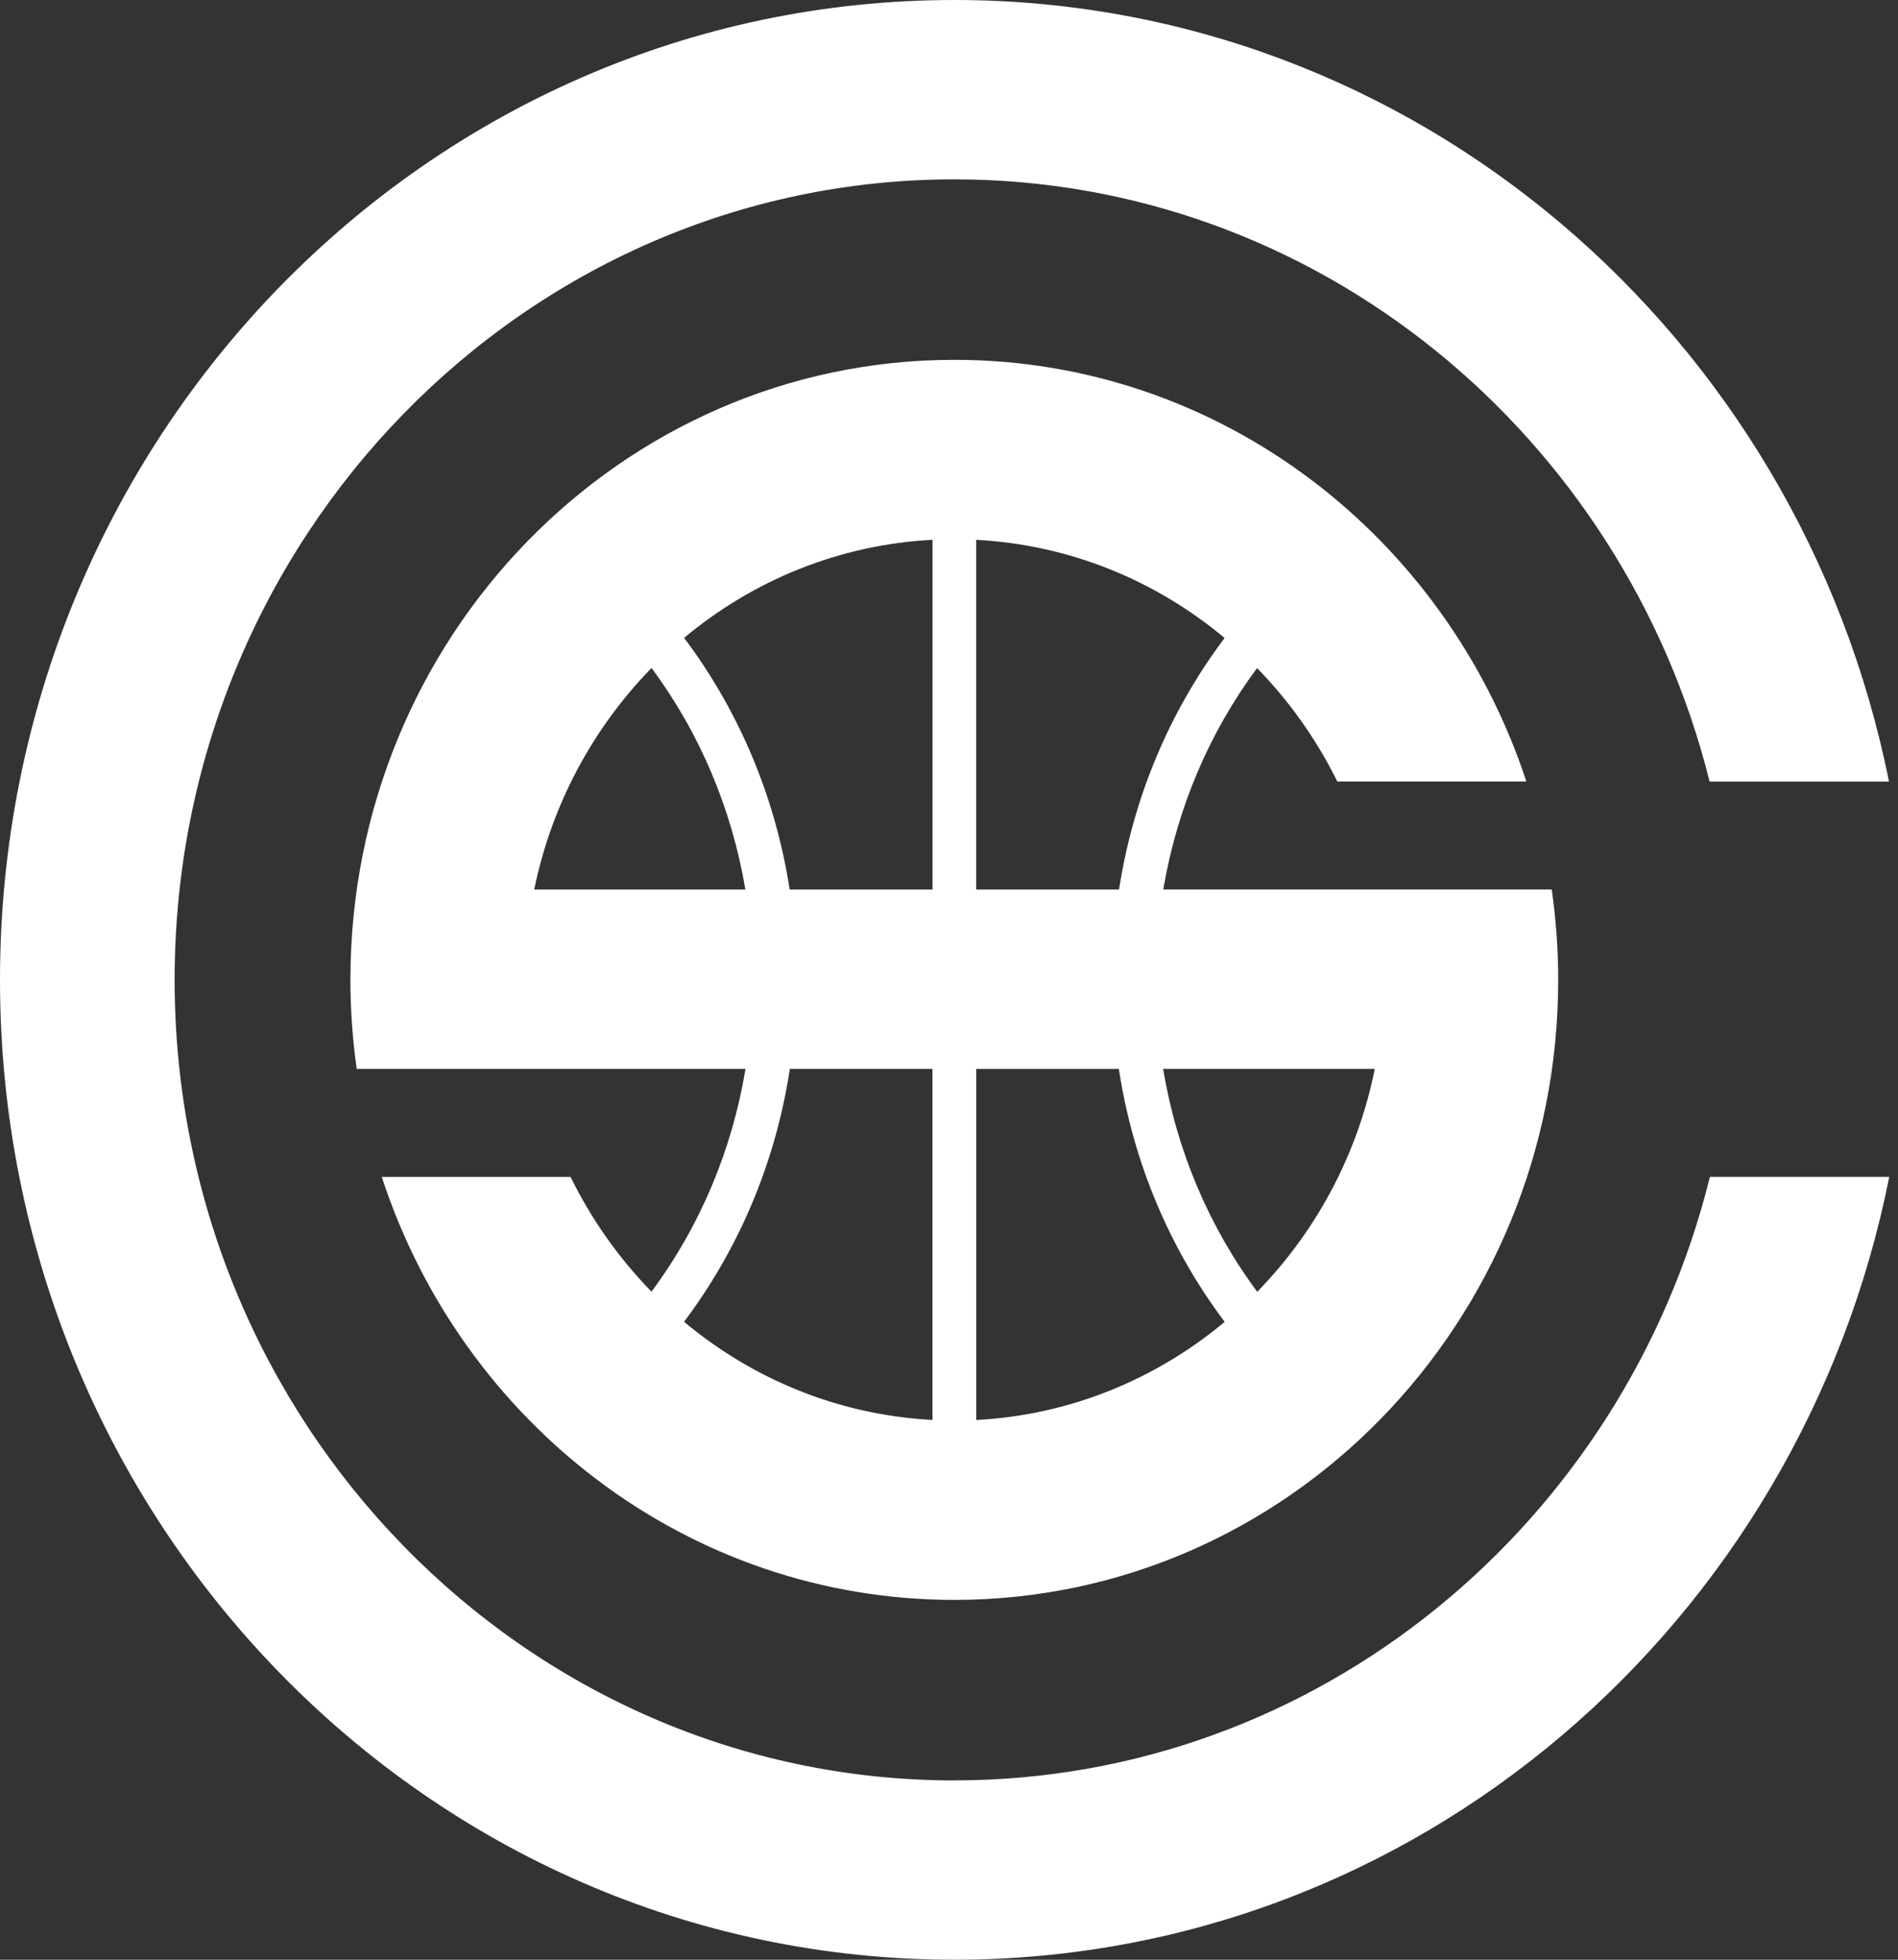
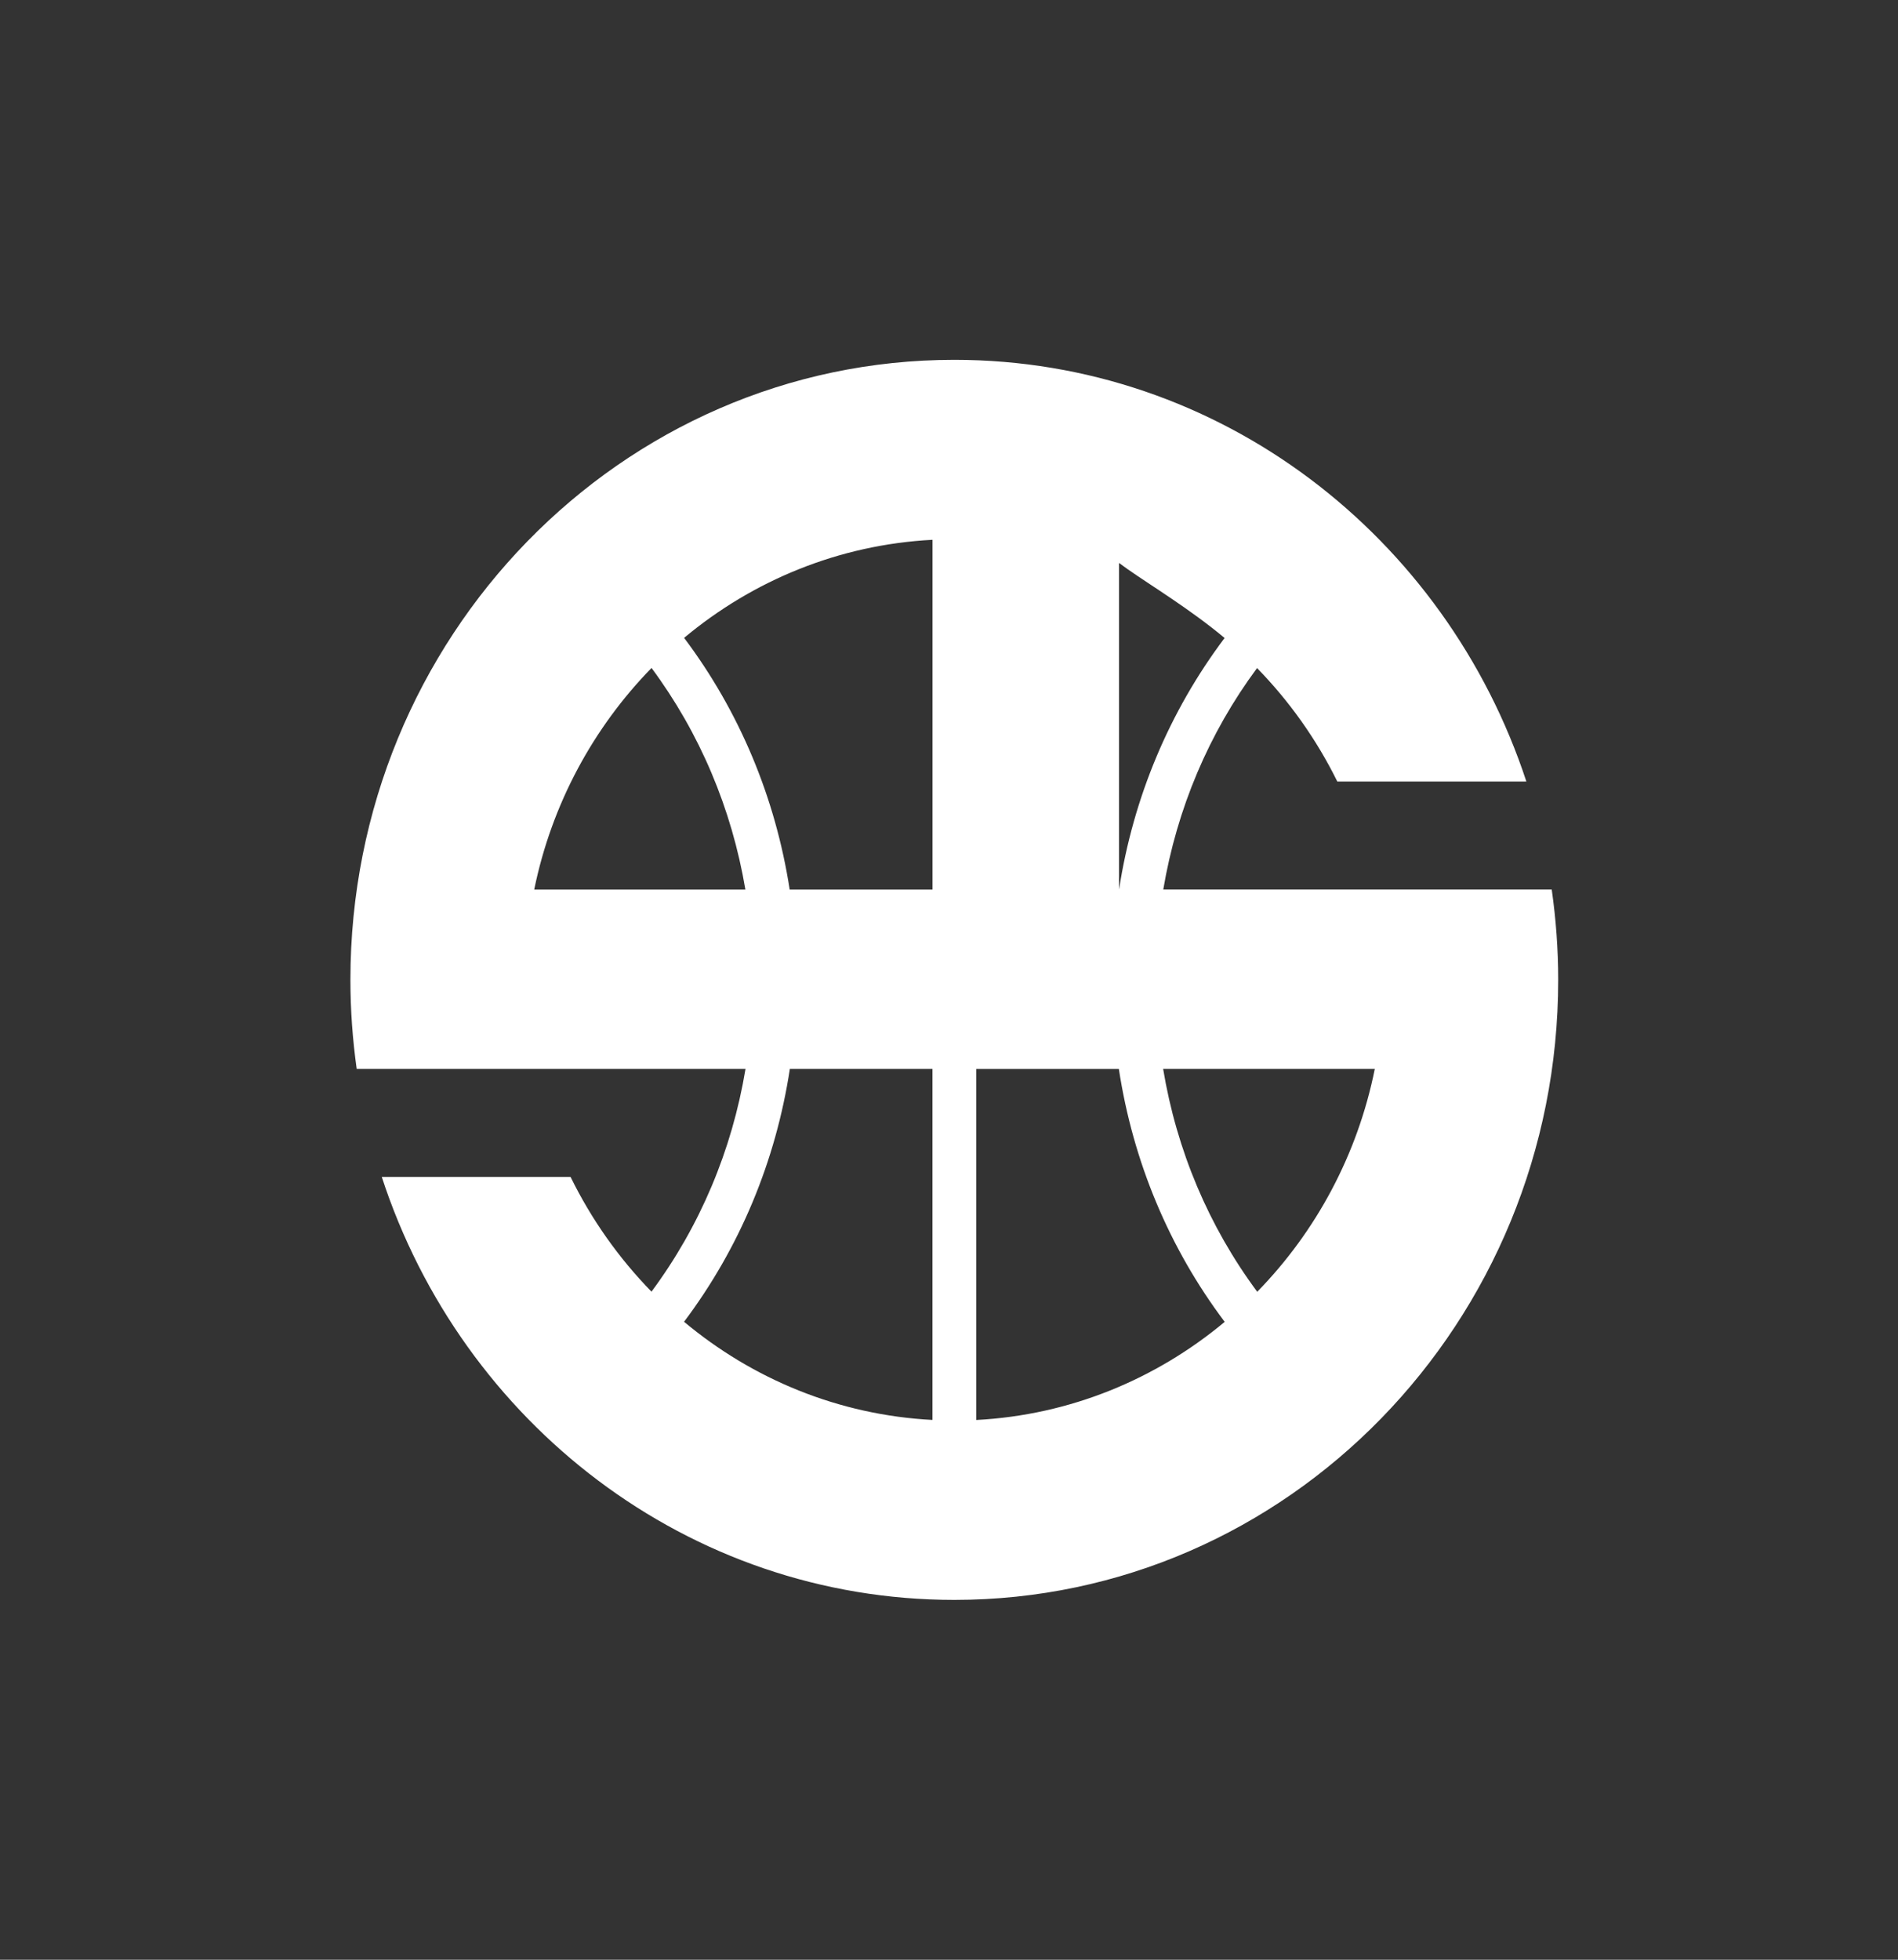
<svg xmlns="http://www.w3.org/2000/svg" fill="none" viewBox="0 0 155 160" height="160" width="155">
  <rect x="0" y="0" width="155" height="160" fill="#333333" stroke="none" />
-   <path fill="white" d="M64.504 87.267H76.151V115.929C68.483 115.53 61.46 112.592 55.863 107.915C60.393 101.894 63.35 94.828 64.504 87.267ZM53.208 54.536C57.142 59.84 59.755 66.016 60.872 72.628H43.627C45.053 65.644 48.459 59.399 53.208 54.536ZM91.385 72.628H79.719V44.075C87.387 44.474 94.41 47.412 100.007 52.089C95.5 58.079 92.55 65.106 91.385 72.628ZM102.67 105.464C98.713 100.133 96.092 93.919 94.987 87.267H112.273C110.862 94.294 107.449 100.578 102.674 105.464M91.37 87.267C92.524 94.832 95.481 101.902 100.015 107.922C94.413 112.595 87.391 115.534 79.723 115.933V87.271H91.37V87.267ZM76.155 72.628H64.489C63.323 65.102 60.374 58.071 55.867 52.078C61.464 47.404 68.49 44.47 76.155 44.071V72.628ZM46.599 96.087H31.177C37.725 116.157 56.18 130.622 77.935 130.622C105.17 130.622 127.25 107.957 127.25 80C127.25 77.495 127.065 75.033 126.722 72.624H94.998C96.115 66.019 98.725 59.844 102.658 54.544C105.291 57.242 107.516 60.367 109.21 63.805H124.651C118.07 43.792 99.645 29.378 77.931 29.378C50.696 29.378 28.616 52.043 28.616 80C28.616 82.466 28.797 84.894 29.129 87.267H60.883C59.778 93.915 57.16 100.125 53.204 105.456C50.541 102.727 48.301 99.567 46.592 96.083" />
-   <path fill="white" d="M77.935 145.361C42.824 145.361 14.261 116.041 14.261 80C14.261 43.959 42.828 14.643 77.935 14.643C107.599 14.643 132.576 35.581 139.614 63.809H154.263C146.969 27.392 115.573 0 77.935 0C34.892 0 0 35.817 0 80C0 124.183 34.892 160 77.935 160C115.611 160 147.029 132.558 154.286 96.083H139.64C132.64 124.365 107.637 145.357 77.935 145.357" />
+   <path fill="white" d="M64.504 87.267H76.151V115.929C68.483 115.53 61.46 112.592 55.863 107.915C60.393 101.894 63.35 94.828 64.504 87.267ZM53.208 54.536C57.142 59.84 59.755 66.016 60.872 72.628H43.627C45.053 65.644 48.459 59.399 53.208 54.536ZM91.385 72.628V44.075C87.387 44.474 94.41 47.412 100.007 52.089C95.5 58.079 92.55 65.106 91.385 72.628ZM102.67 105.464C98.713 100.133 96.092 93.919 94.987 87.267H112.273C110.862 94.294 107.449 100.578 102.674 105.464M91.37 87.267C92.524 94.832 95.481 101.902 100.015 107.922C94.413 112.595 87.391 115.534 79.723 115.933V87.271H91.37V87.267ZM76.155 72.628H64.489C63.323 65.102 60.374 58.071 55.867 52.078C61.464 47.404 68.49 44.47 76.155 44.071V72.628ZM46.599 96.087H31.177C37.725 116.157 56.18 130.622 77.935 130.622C105.17 130.622 127.25 107.957 127.25 80C127.25 77.495 127.065 75.033 126.722 72.624H94.998C96.115 66.019 98.725 59.844 102.658 54.544C105.291 57.242 107.516 60.367 109.21 63.805H124.651C118.07 43.792 99.645 29.378 77.931 29.378C50.696 29.378 28.616 52.043 28.616 80C28.616 82.466 28.797 84.894 29.129 87.267H60.883C59.778 93.915 57.16 100.125 53.204 105.456C50.541 102.727 48.301 99.567 46.592 96.083" />
</svg>